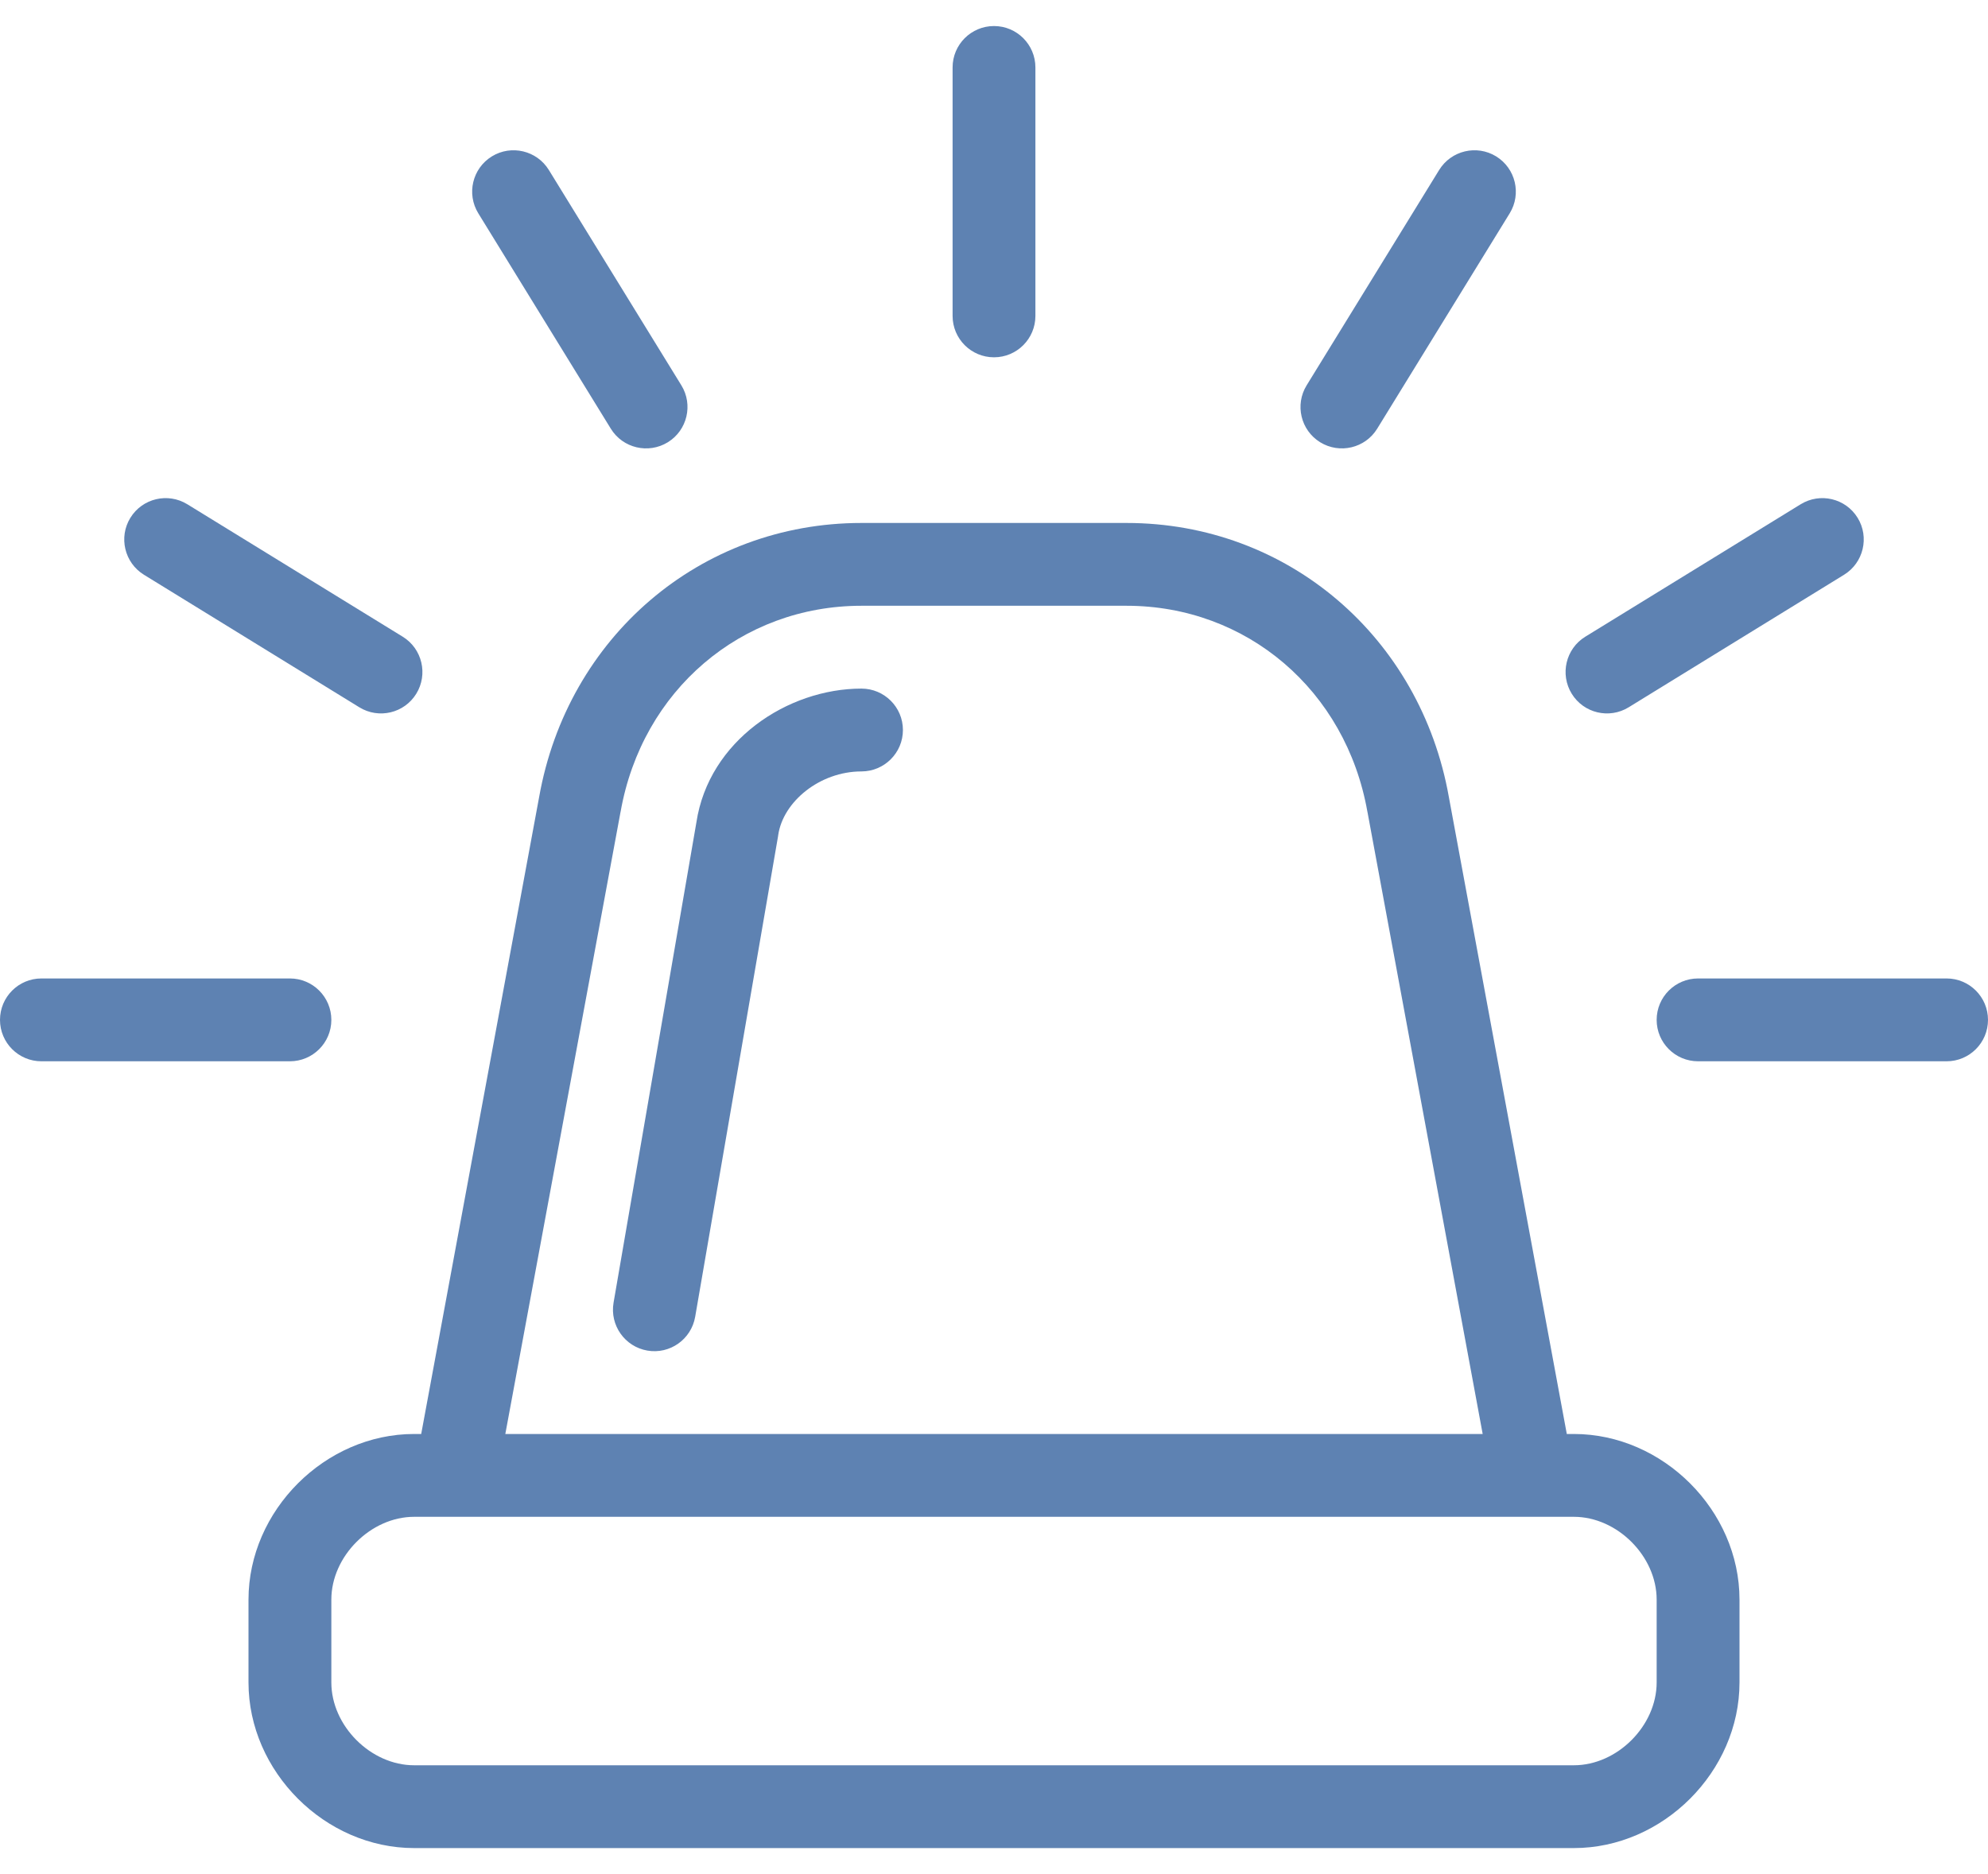
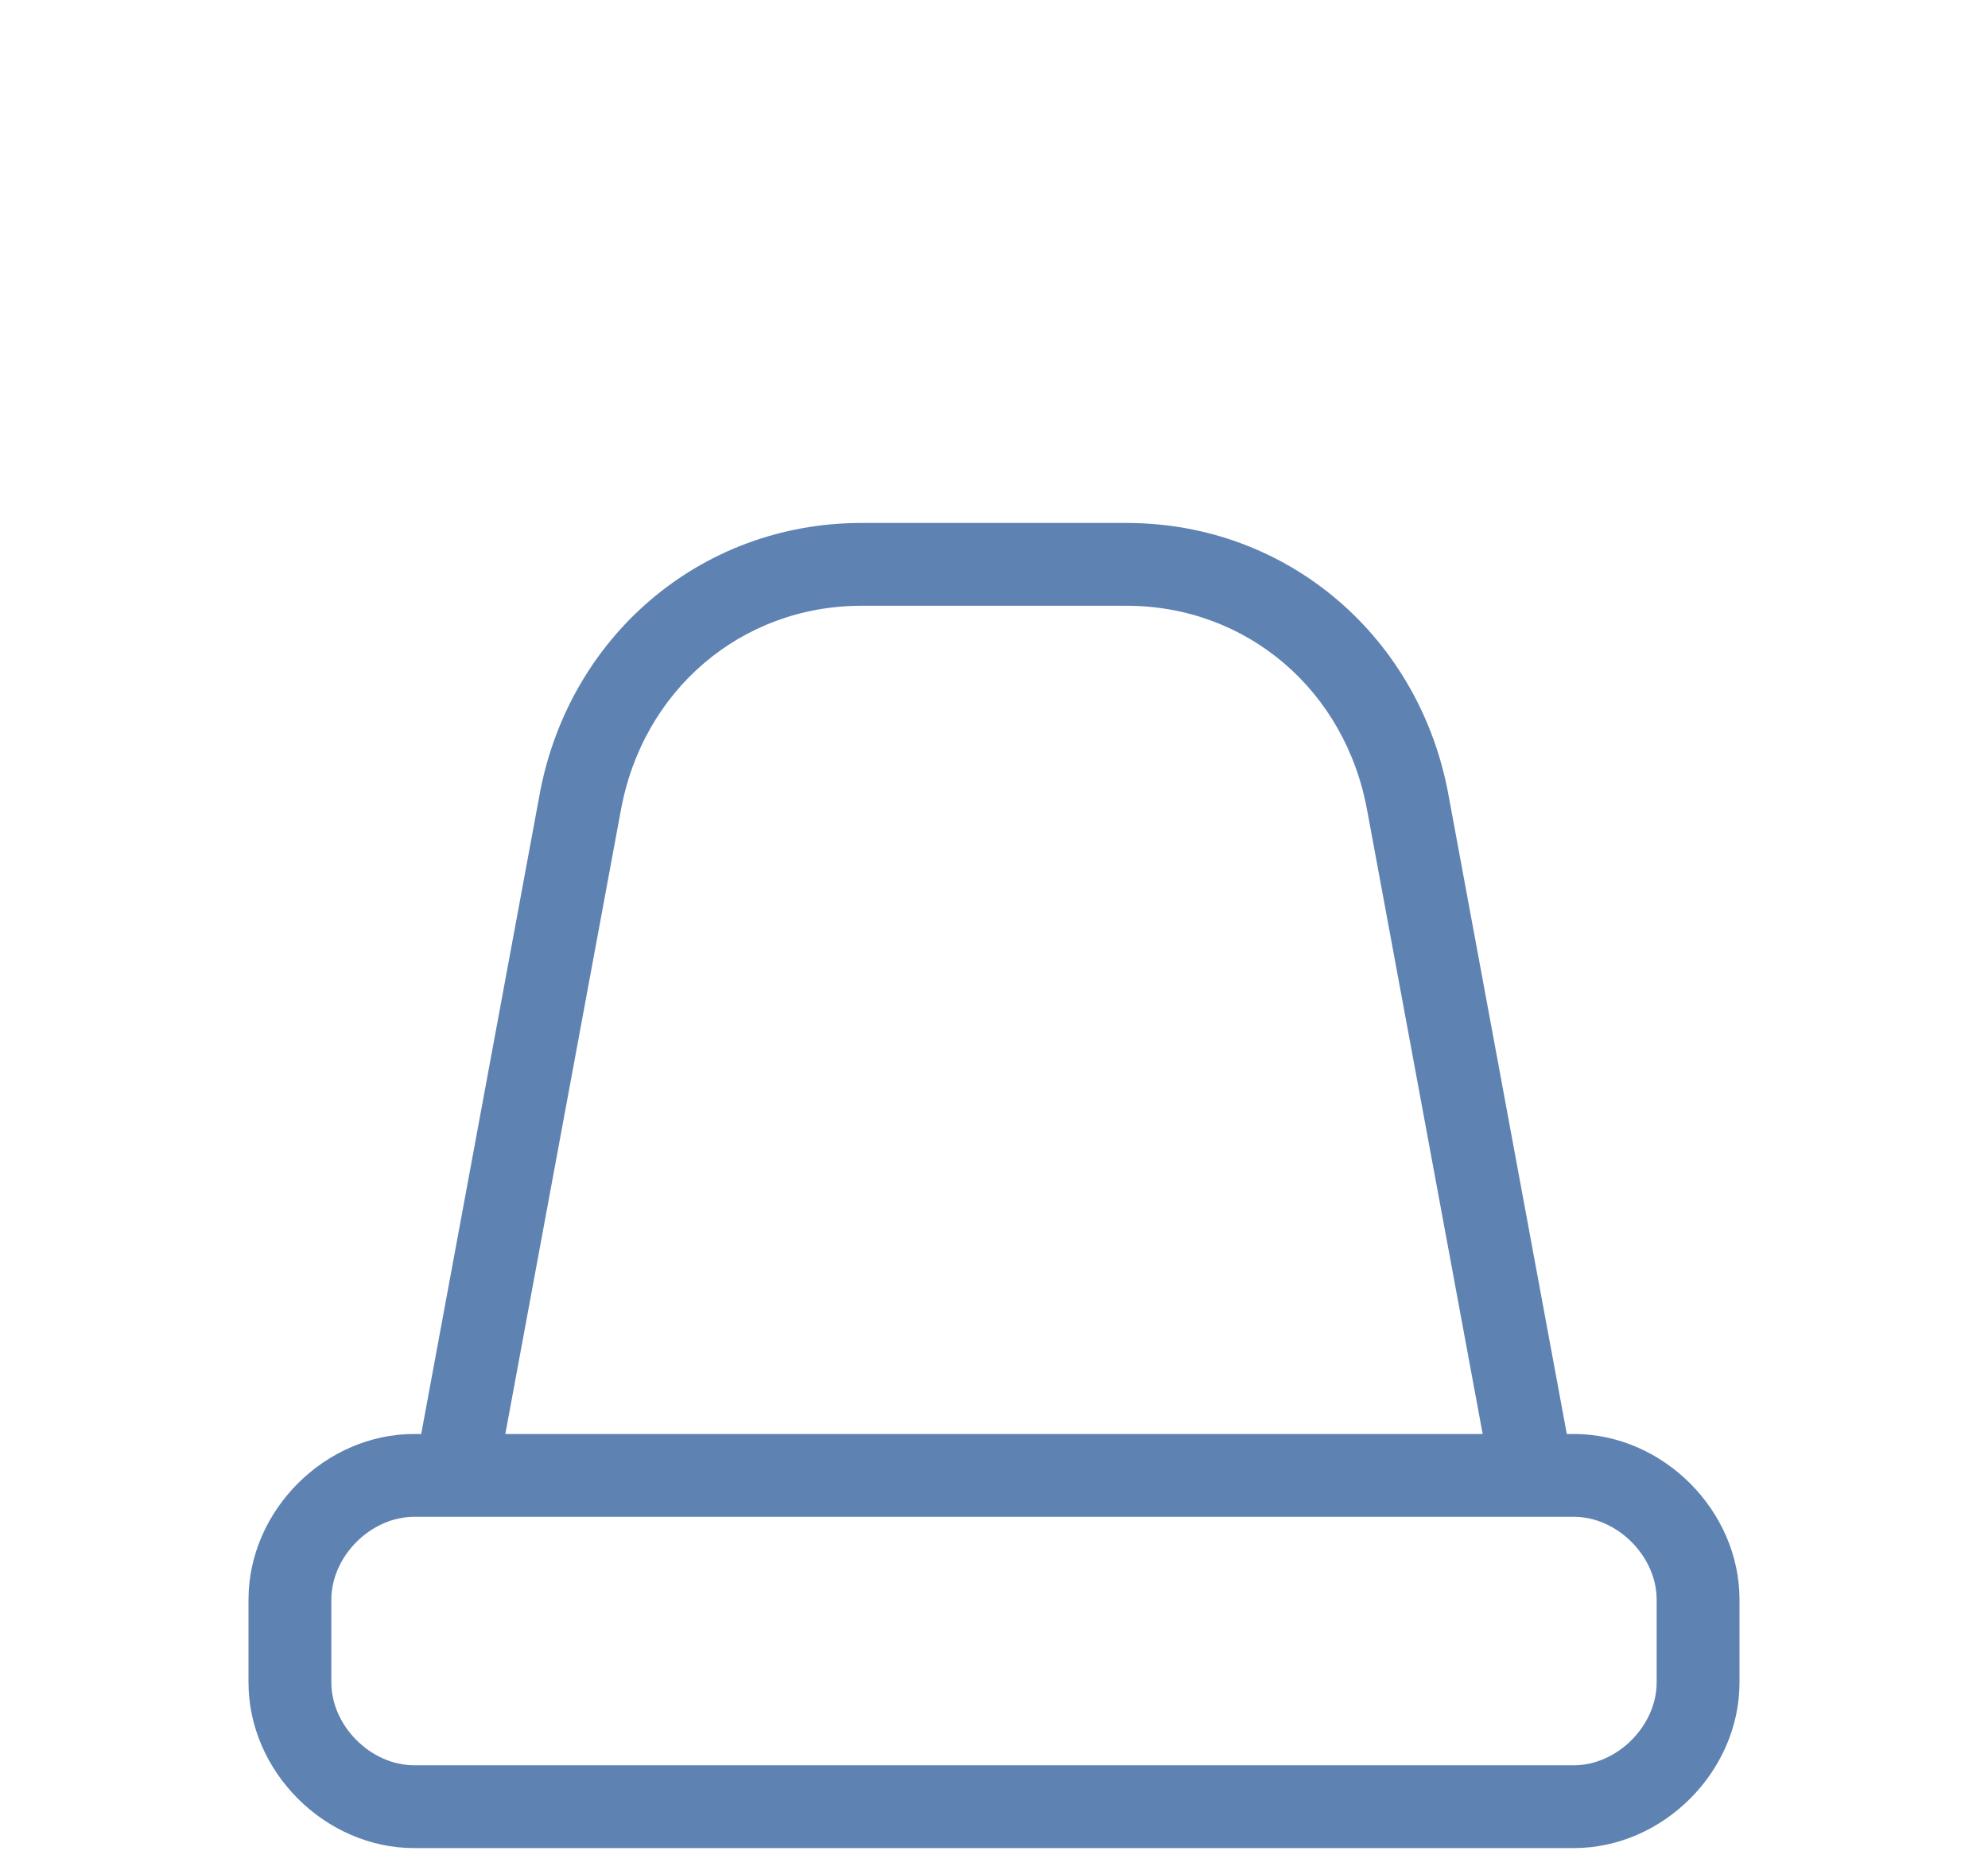
<svg xmlns="http://www.w3.org/2000/svg" width="70" height="66" viewBox="0 0 70 66" fill="none">
  <path d="M58.333 56.333C58.333 54.806 56.945 53.417 55.417 53.417H14.583C13.055 53.417 11.667 54.806 11.667 56.333V59.25C11.667 60.778 13.055 62.167 14.583 62.167H55.417C56.945 62.167 58.333 60.778 58.333 59.25V56.333ZM30.334 21.333C26.106 21.333 22.608 24.304 21.852 28.588L21.849 28.599L17.793 50.5H52.207L48.151 28.599L48.148 28.588C47.392 24.304 43.894 21.333 39.666 21.333H30.334ZM61.25 59.25C61.25 62.389 58.555 65.083 55.417 65.083H14.583C11.445 65.083 8.75 62.389 8.75 59.25V56.333C8.75 53.195 11.445 50.5 14.583 50.5H14.831L18.984 28.067C19.983 22.441 24.651 18.417 30.334 18.417H39.666C45.349 18.417 50.017 22.441 51.016 28.067L55.169 50.5H55.417C58.555 50.5 61.25 53.195 61.25 56.333V59.25Z" fill="#5E82B2" />
-   <path d="M30.334 24.25C31.139 24.251 31.793 24.903 31.793 25.708C31.793 26.513 31.139 27.166 30.334 27.167C28.869 27.167 27.57 28.23 27.401 29.414C27.399 29.428 27.397 29.443 27.395 29.457L24.478 46.373C24.341 47.166 23.588 47.7 22.795 47.563C22.001 47.427 21.468 46.671 21.604 45.877L24.521 28.961C24.956 26.085 27.73 24.25 30.334 24.25ZM10.208 34.458C11.014 34.458 11.667 35.111 11.667 35.917C11.667 36.722 11.014 37.375 10.208 37.375H1.458C0.653 37.375 0 36.722 0 35.917C0 35.111 0.653 34.458 1.458 34.458H10.208ZM68.542 34.458C69.347 34.458 70 35.111 70 35.917C70 36.722 69.347 37.375 68.542 37.375H59.792C58.986 37.375 58.333 36.722 58.333 35.917C58.333 35.111 58.986 34.458 59.792 34.458H68.542ZM4.591 18.235C5.014 17.549 5.911 17.337 6.597 17.759L14.182 22.424C14.867 22.846 15.079 23.747 14.657 24.432C14.235 25.117 13.338 25.33 12.652 24.908L5.07 20.242C4.384 19.82 4.169 18.92 4.591 18.235ZM63.403 17.759C64.089 17.337 64.986 17.549 65.409 18.235C65.831 18.92 65.616 19.82 64.93 20.242L57.348 24.908C56.662 25.33 55.765 25.117 55.343 24.432C54.921 23.747 55.133 22.846 55.818 22.424L63.403 17.759ZM17.318 5.508C18.004 5.086 18.904 5.301 19.326 5.987L23.991 13.569C24.413 14.254 24.2 15.152 23.516 15.574C22.83 15.996 21.93 15.784 21.508 15.098L16.842 7.513C16.42 6.828 16.633 5.931 17.318 5.508ZM50.674 5.987C51.096 5.301 51.996 5.086 52.682 5.508C53.367 5.931 53.58 6.828 53.158 7.513L48.492 15.098C48.07 15.784 47.17 15.996 46.484 15.574C45.8 15.152 45.587 14.254 46.009 13.569L50.674 5.987ZM33.542 11.125V2.375C33.542 1.57 34.195 0.917 35 0.917C35.805 0.917 36.458 1.57 36.458 2.375V11.125C36.458 11.931 35.805 12.583 35 12.583C34.195 12.583 33.542 11.931 33.542 11.125Z" fill="#5E82B2" />
</svg>